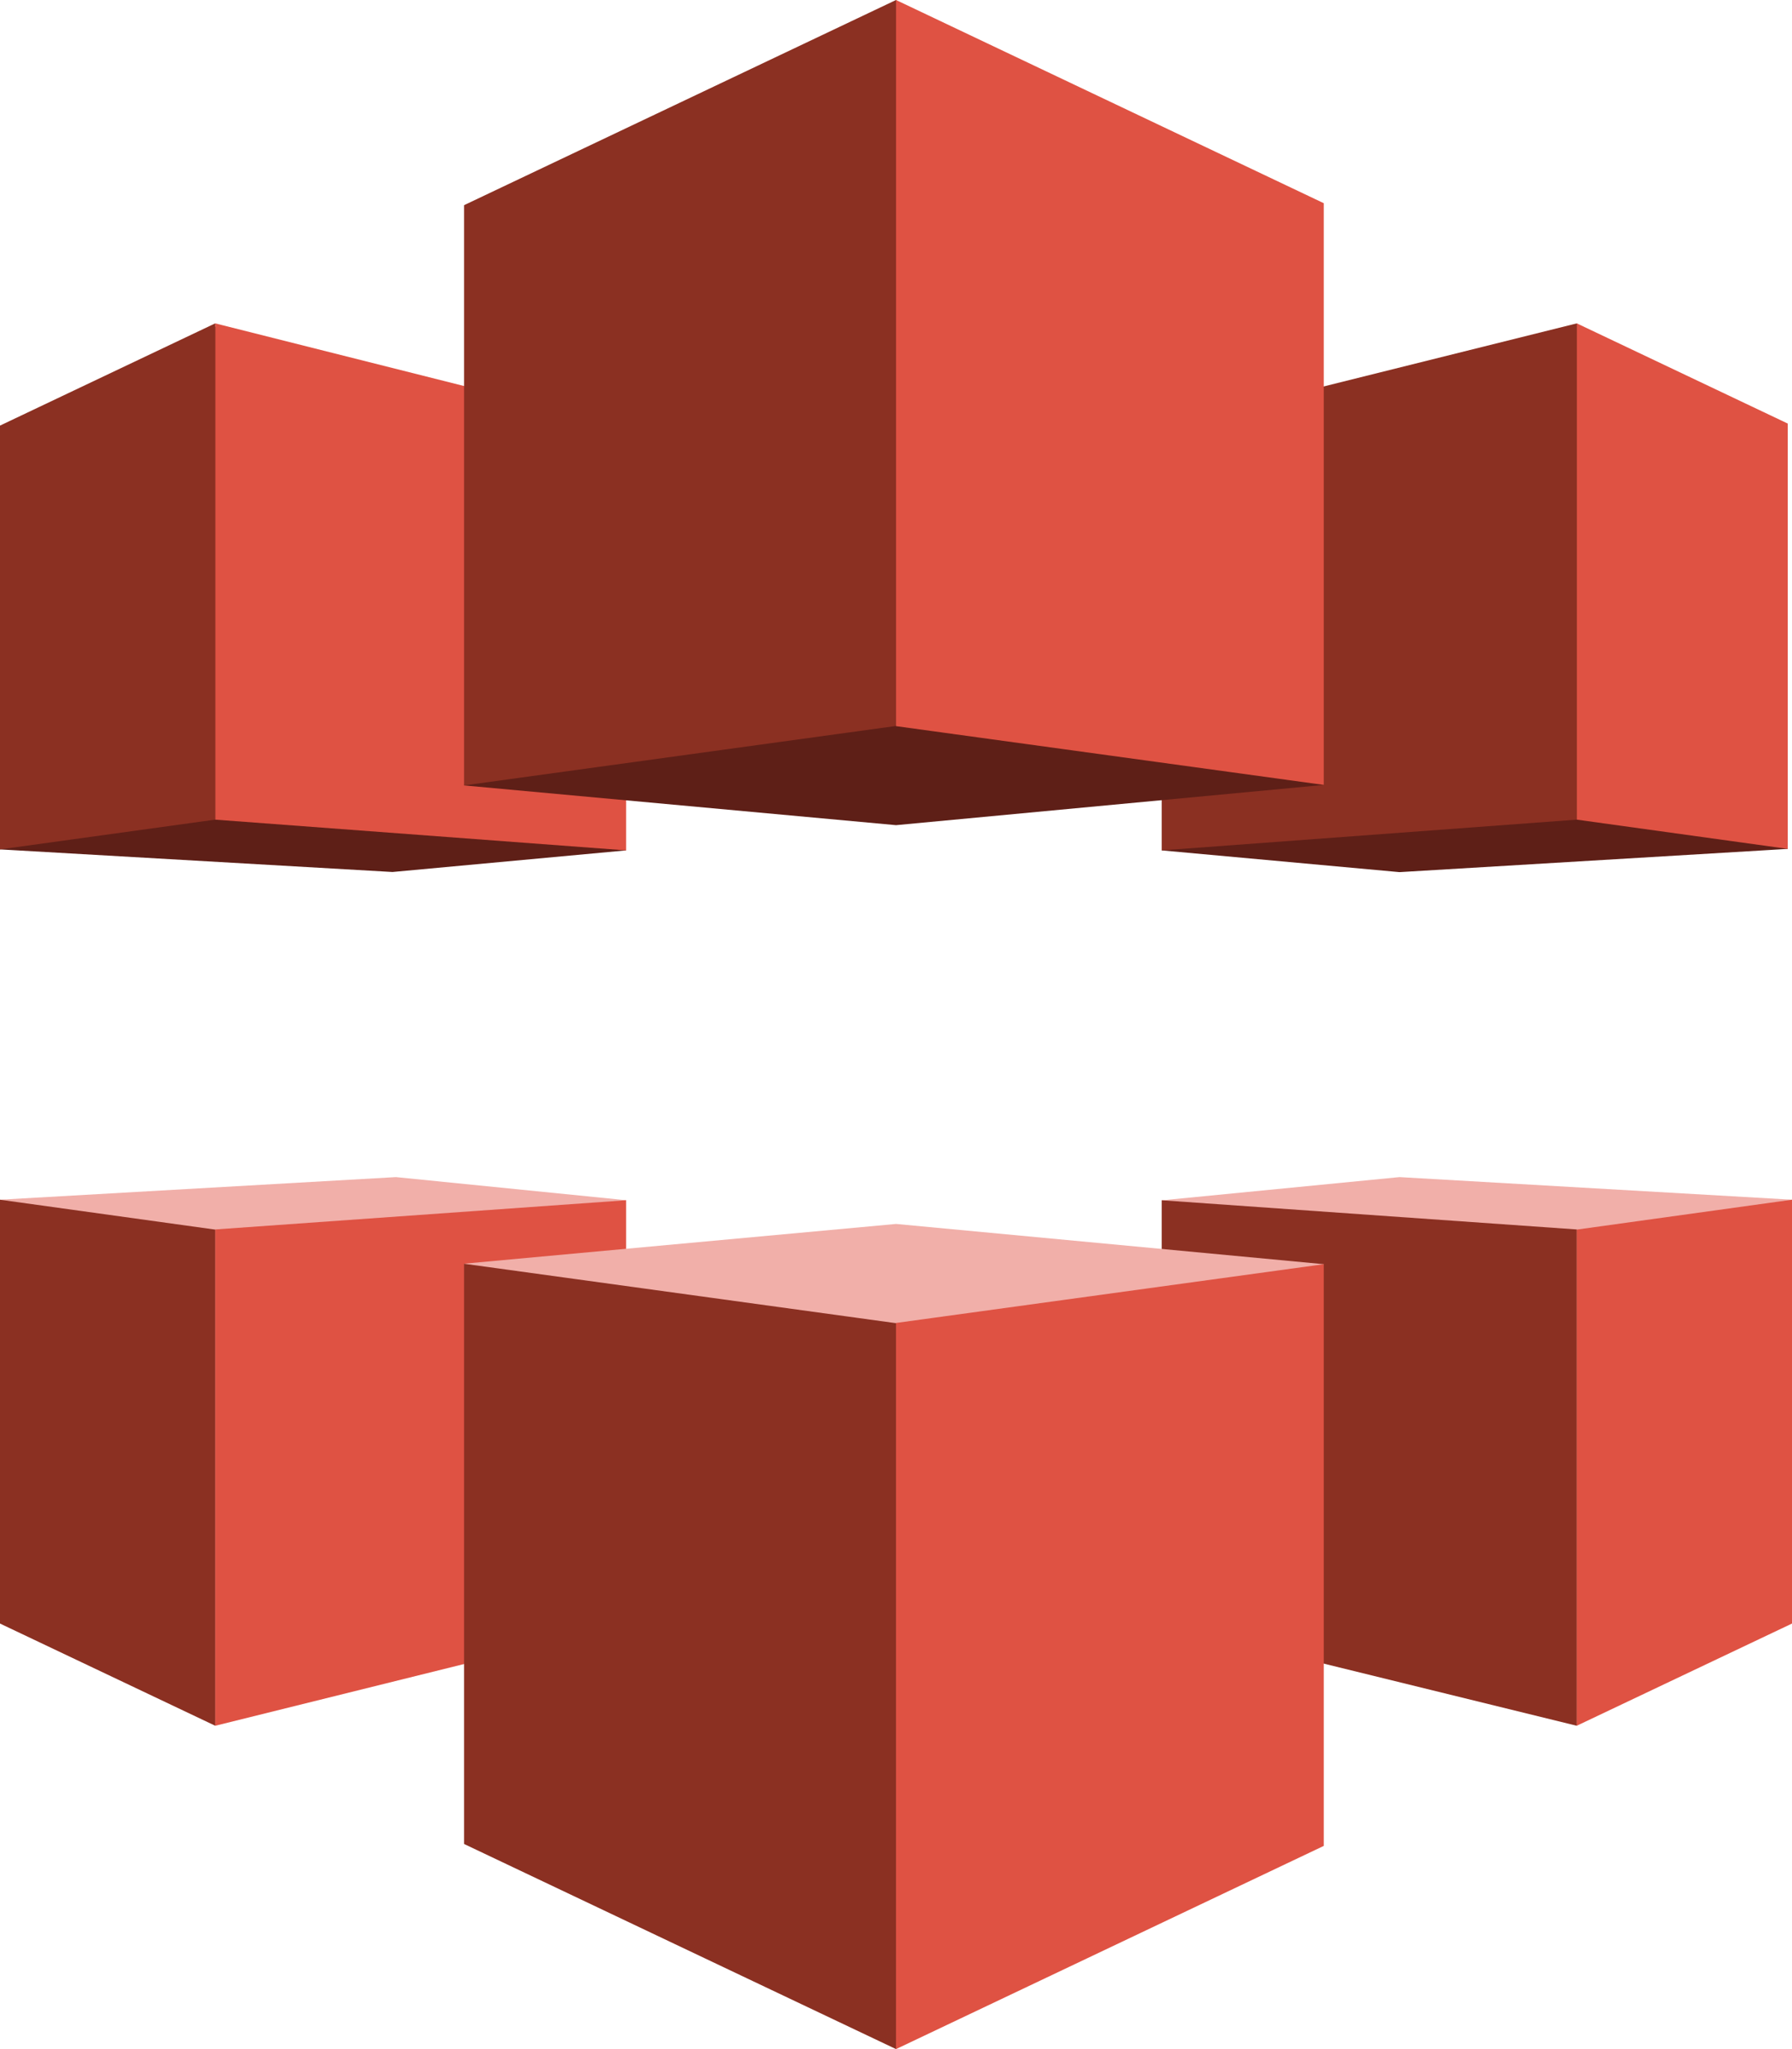
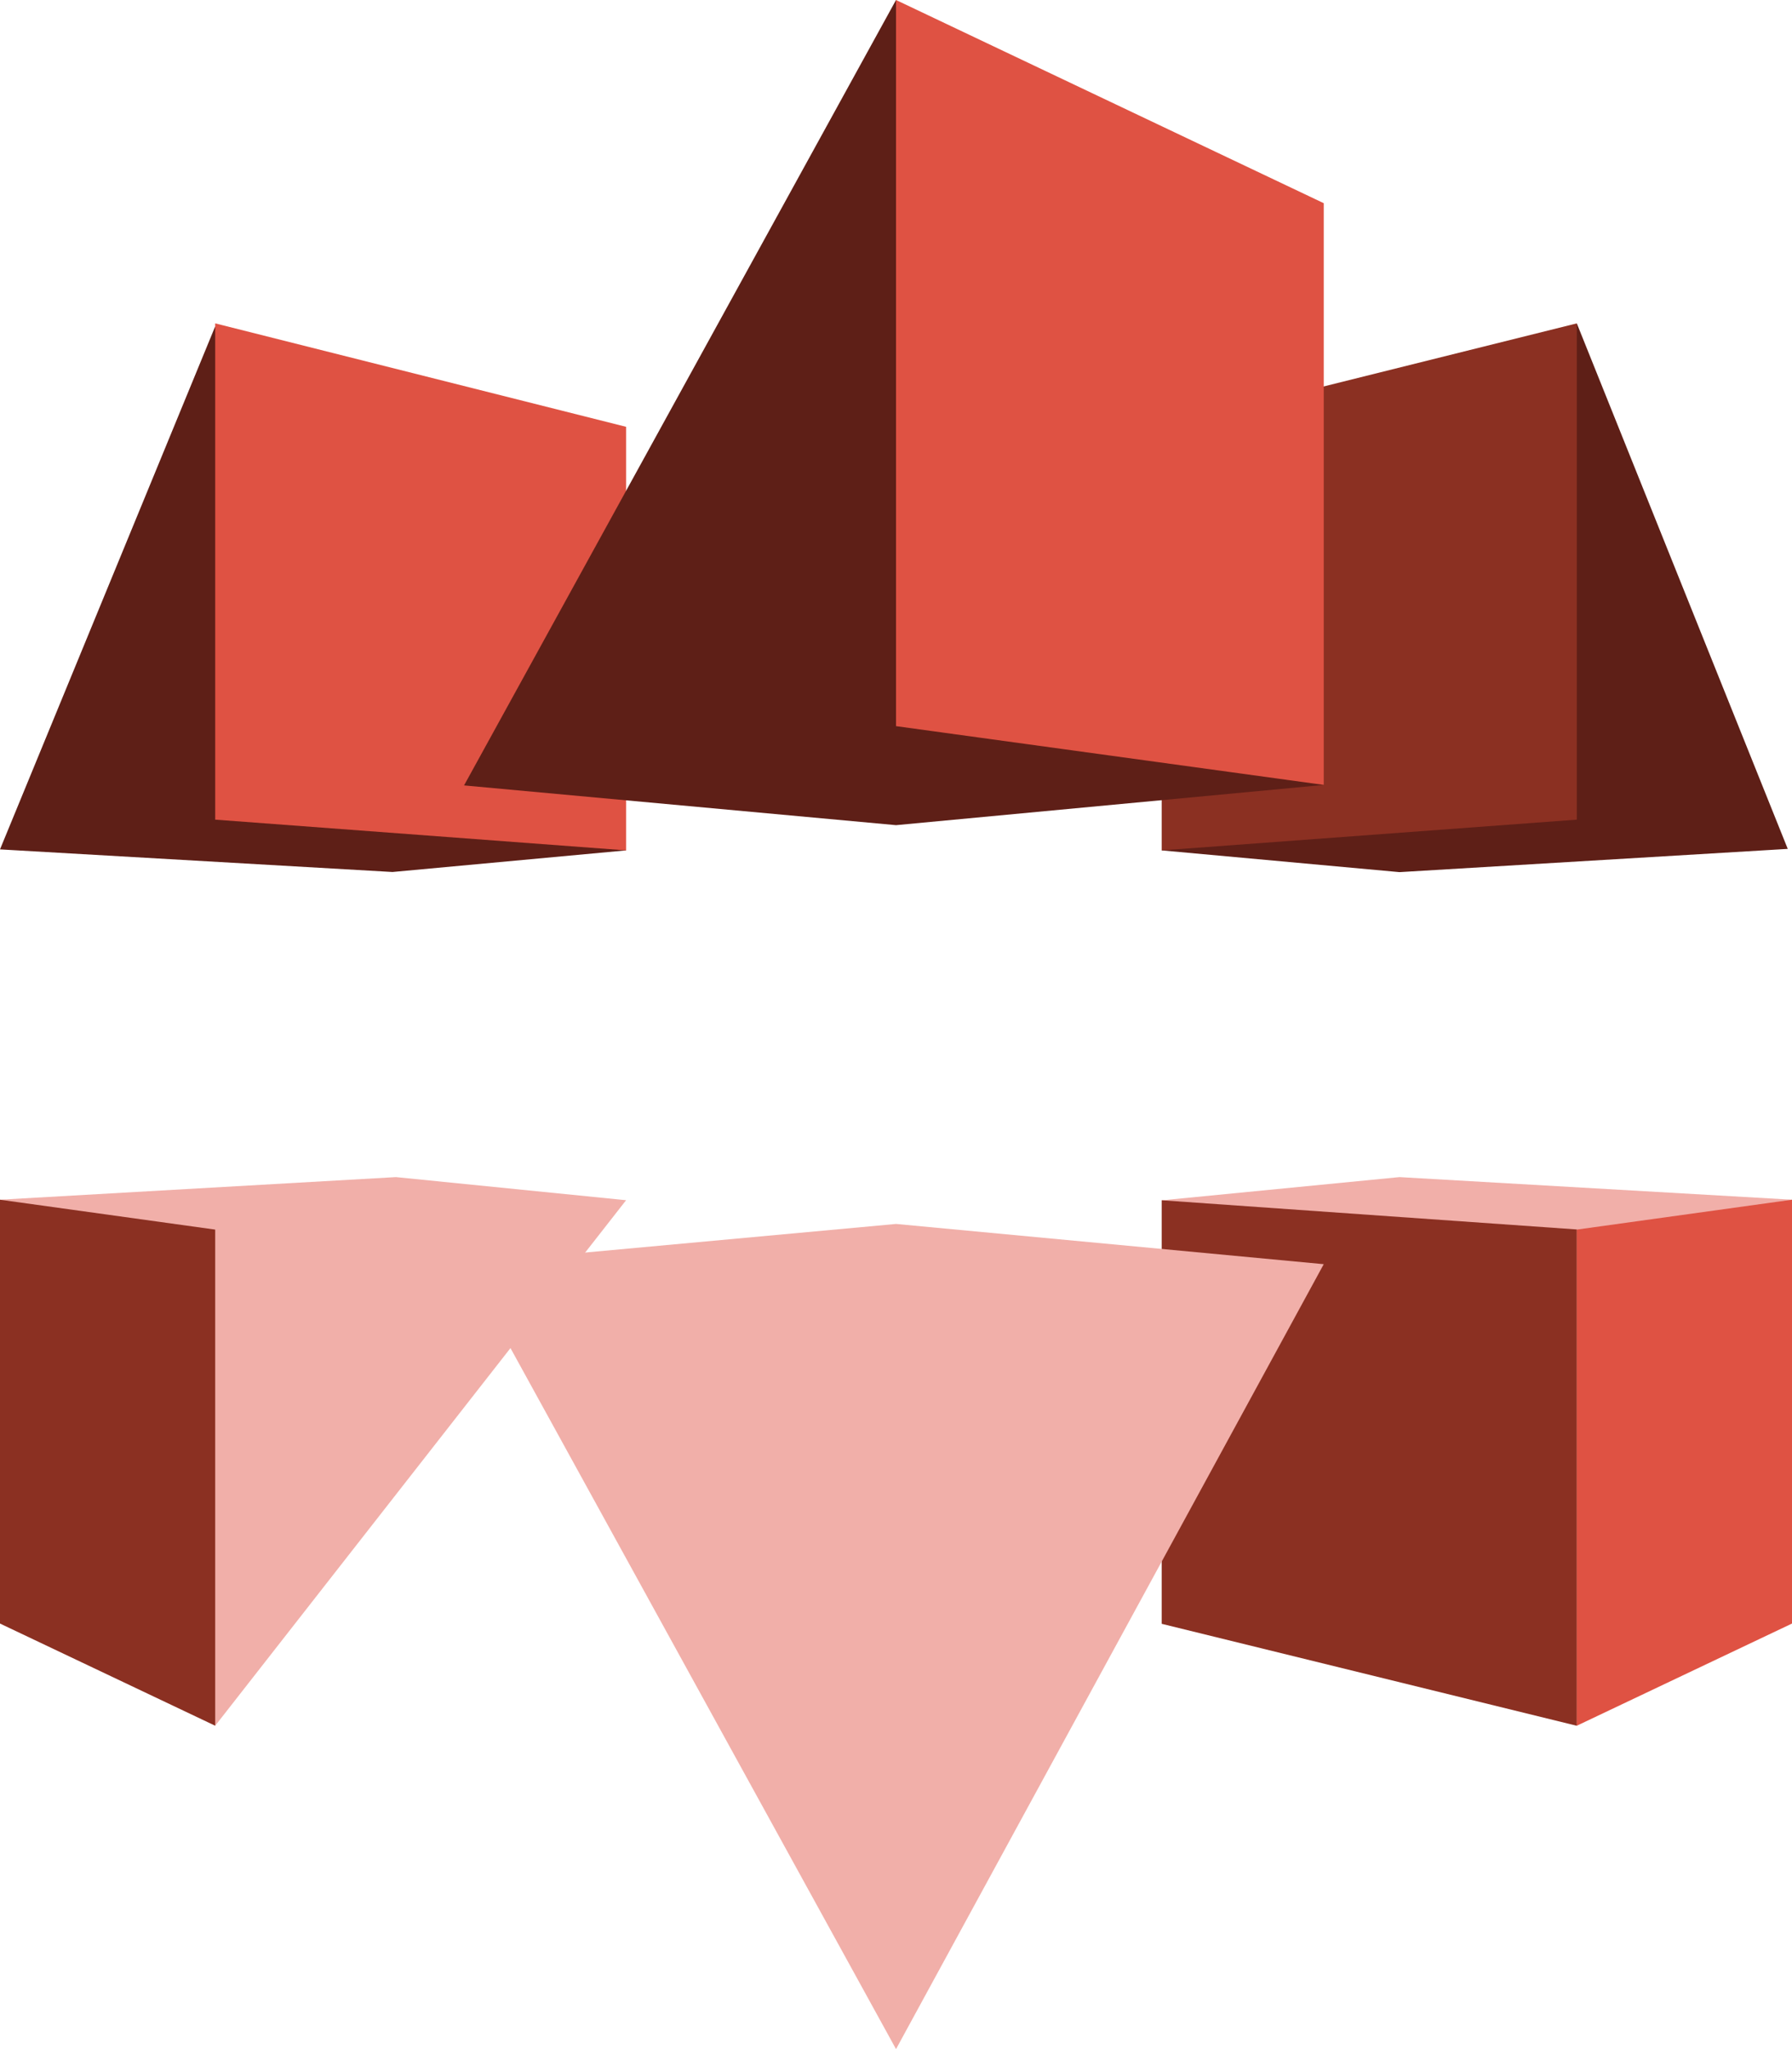
<svg xmlns="http://www.w3.org/2000/svg" width="39.655" height="45.32" viewBox="0 0 39.655 45.32">
  <g transform="translate(-2.188 -2.5)">
    <path d="M16.043,26.78,6.95,15.191,2.188,26.758l8.685.5Zm11.852,0,9.186-11.656,4.668,11.623-8.592.514-5.262-.481Z" transform="translate(0 -5.472)" fill="#5e1f17" fill-rule="evenodd" />
    <path d="M16.043,48.965,6.95,60.588,2.188,48.954l8.761-.5Zm11.852,0,9.186,11.623,4.762-11.634-8.686-.5-5.262.514Z" transform="translate(0 -19.92)" fill="#f1afa9" fill-rule="evenodd" />
    <path d="M47.567,49.359l9.186.646V60.982l-9.186-2.255V49.359Z" transform="translate(-19.672 -20.313)" fill="#8b3022" fill-rule="evenodd" />
    <path d="M68.544,49.339,63.782,50V60.973l4.762-2.26V49.34Z" transform="translate(-26.701 -20.305)" fill="#df5243" fill-rule="evenodd" />
    <path d="M47.567,26.78l9.186-.68V15.124l-9.186,2.288V26.78Z" transform="translate(-19.672 -5.472)" fill="#8b3022" fill-rule="evenodd" />
-     <path d="M45.393,26.747,40.725,26.1V15.124l4.668,2.216ZM19.687,34.518l-9.093.646V46.141l9.093-2.255Z" transform="translate(-3.644 -5.472)" fill="#df5243" fill-rule="evenodd" />
    <path d="M2.188,49.339,6.95,50V60.973l-4.762-2.26V49.34Z" transform="translate(0 -20.305)" fill="#8b3022" fill-rule="evenodd" />
    <path d="M19.687,26.78l-9.093-.68V15.124l9.093,2.288Z" transform="translate(-3.644 -5.472)" fill="#df5243" fill-rule="evenodd" />
-     <path d="M2.188,26.758,6.95,26.1V15.124L2.188,17.385Z" transform="translate(0 -5.472)" fill="#8b3022" fill-rule="evenodd" />
    <path d="M39.339,19.86l-9.465.89-9.559-.879L29.874,2.5Z" transform="translate(-7.858)" fill="#5e1f17" fill-rule="evenodd" />
    <path d="M39.339,51.175l-9.465-.89-9.559.879,9.559,17.371Z" transform="translate(-7.858 -20.715)" fill="#f1afa9" fill-rule="evenodd" />
-     <path d="M46.653,51.856l-9.465,1.3V69.216l9.465-4.494Z" transform="translate(-15.172 -21.396)" fill="#df5243" fill-rule="evenodd" />
-     <path d="M20.315,51.837l9.559,1.315V69.207L20.315,64.67V51.836Z" transform="translate(-7.858 -21.387)" fill="#8b3022" fill-rule="evenodd" />
    <path d="M46.653,19.86l-9.465-1.3V2.5l9.465,4.494Z" transform="translate(-15.172)" fill="#df5243" fill-rule="evenodd" />
-     <path d="M20.315,19.871l9.559-1.315V2.5L20.315,7.038Z" transform="translate(-7.858)" fill="#8b3022" fill-rule="evenodd" />
  </g>
</svg>